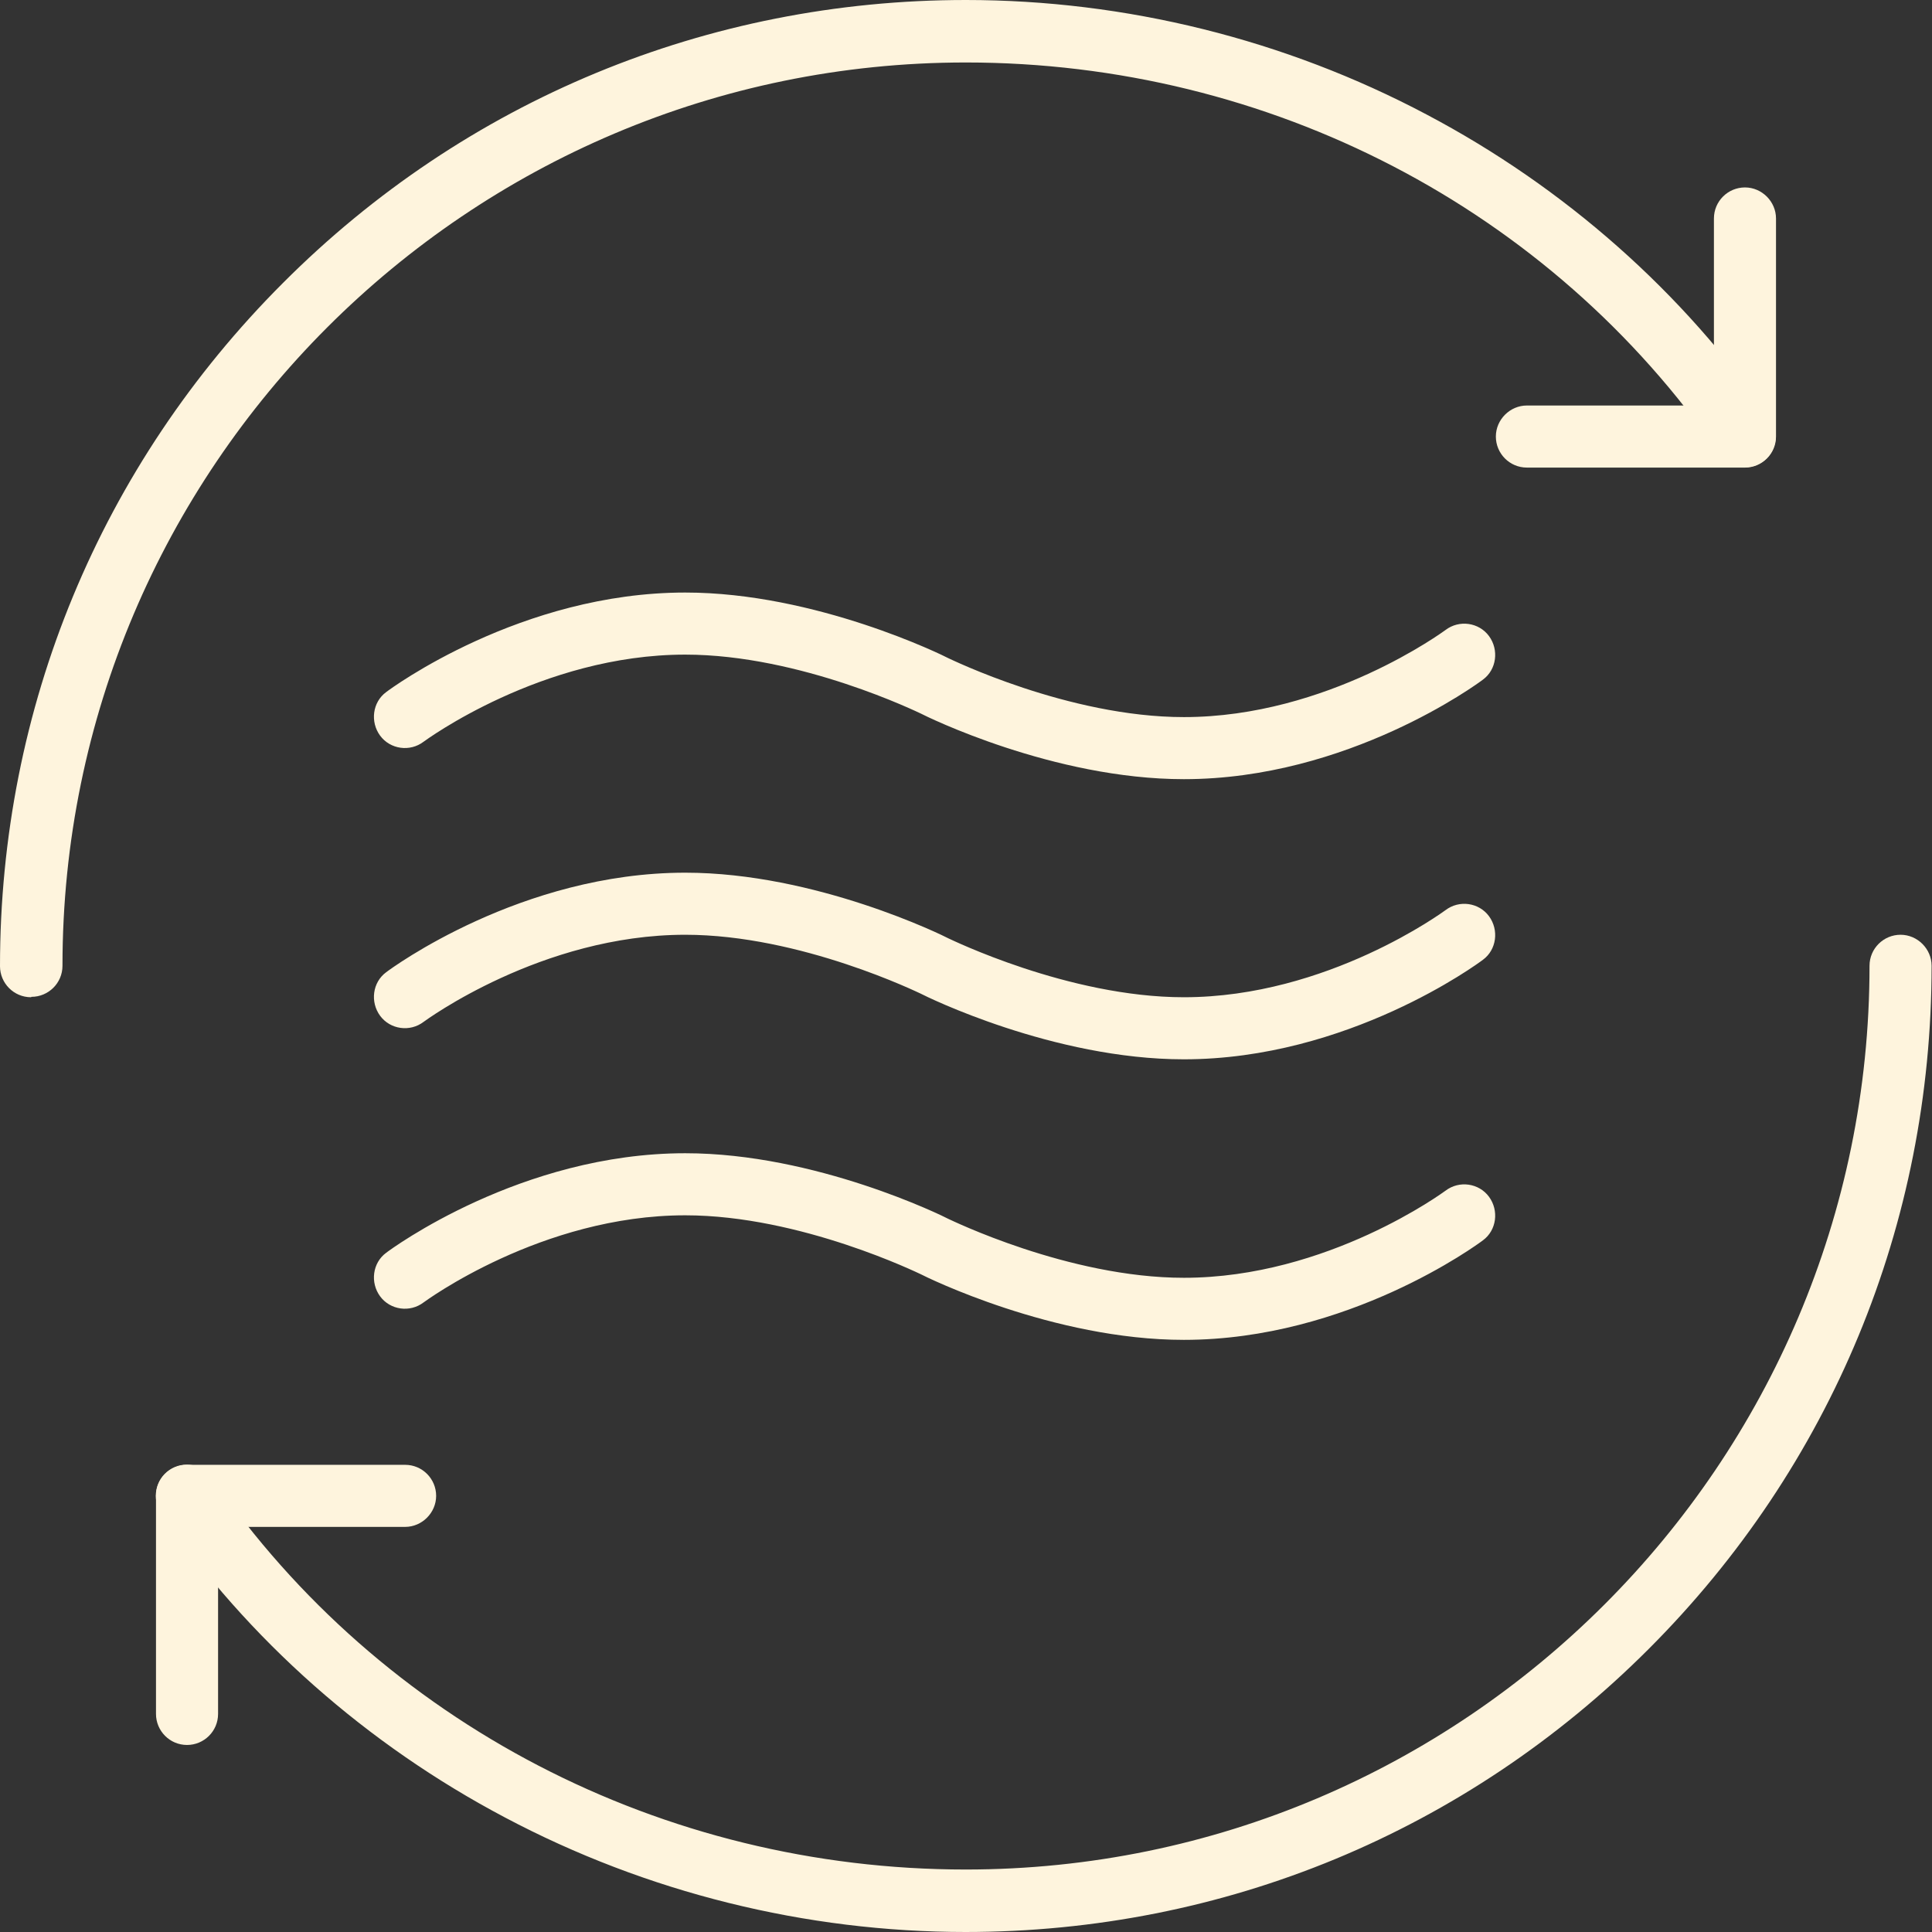
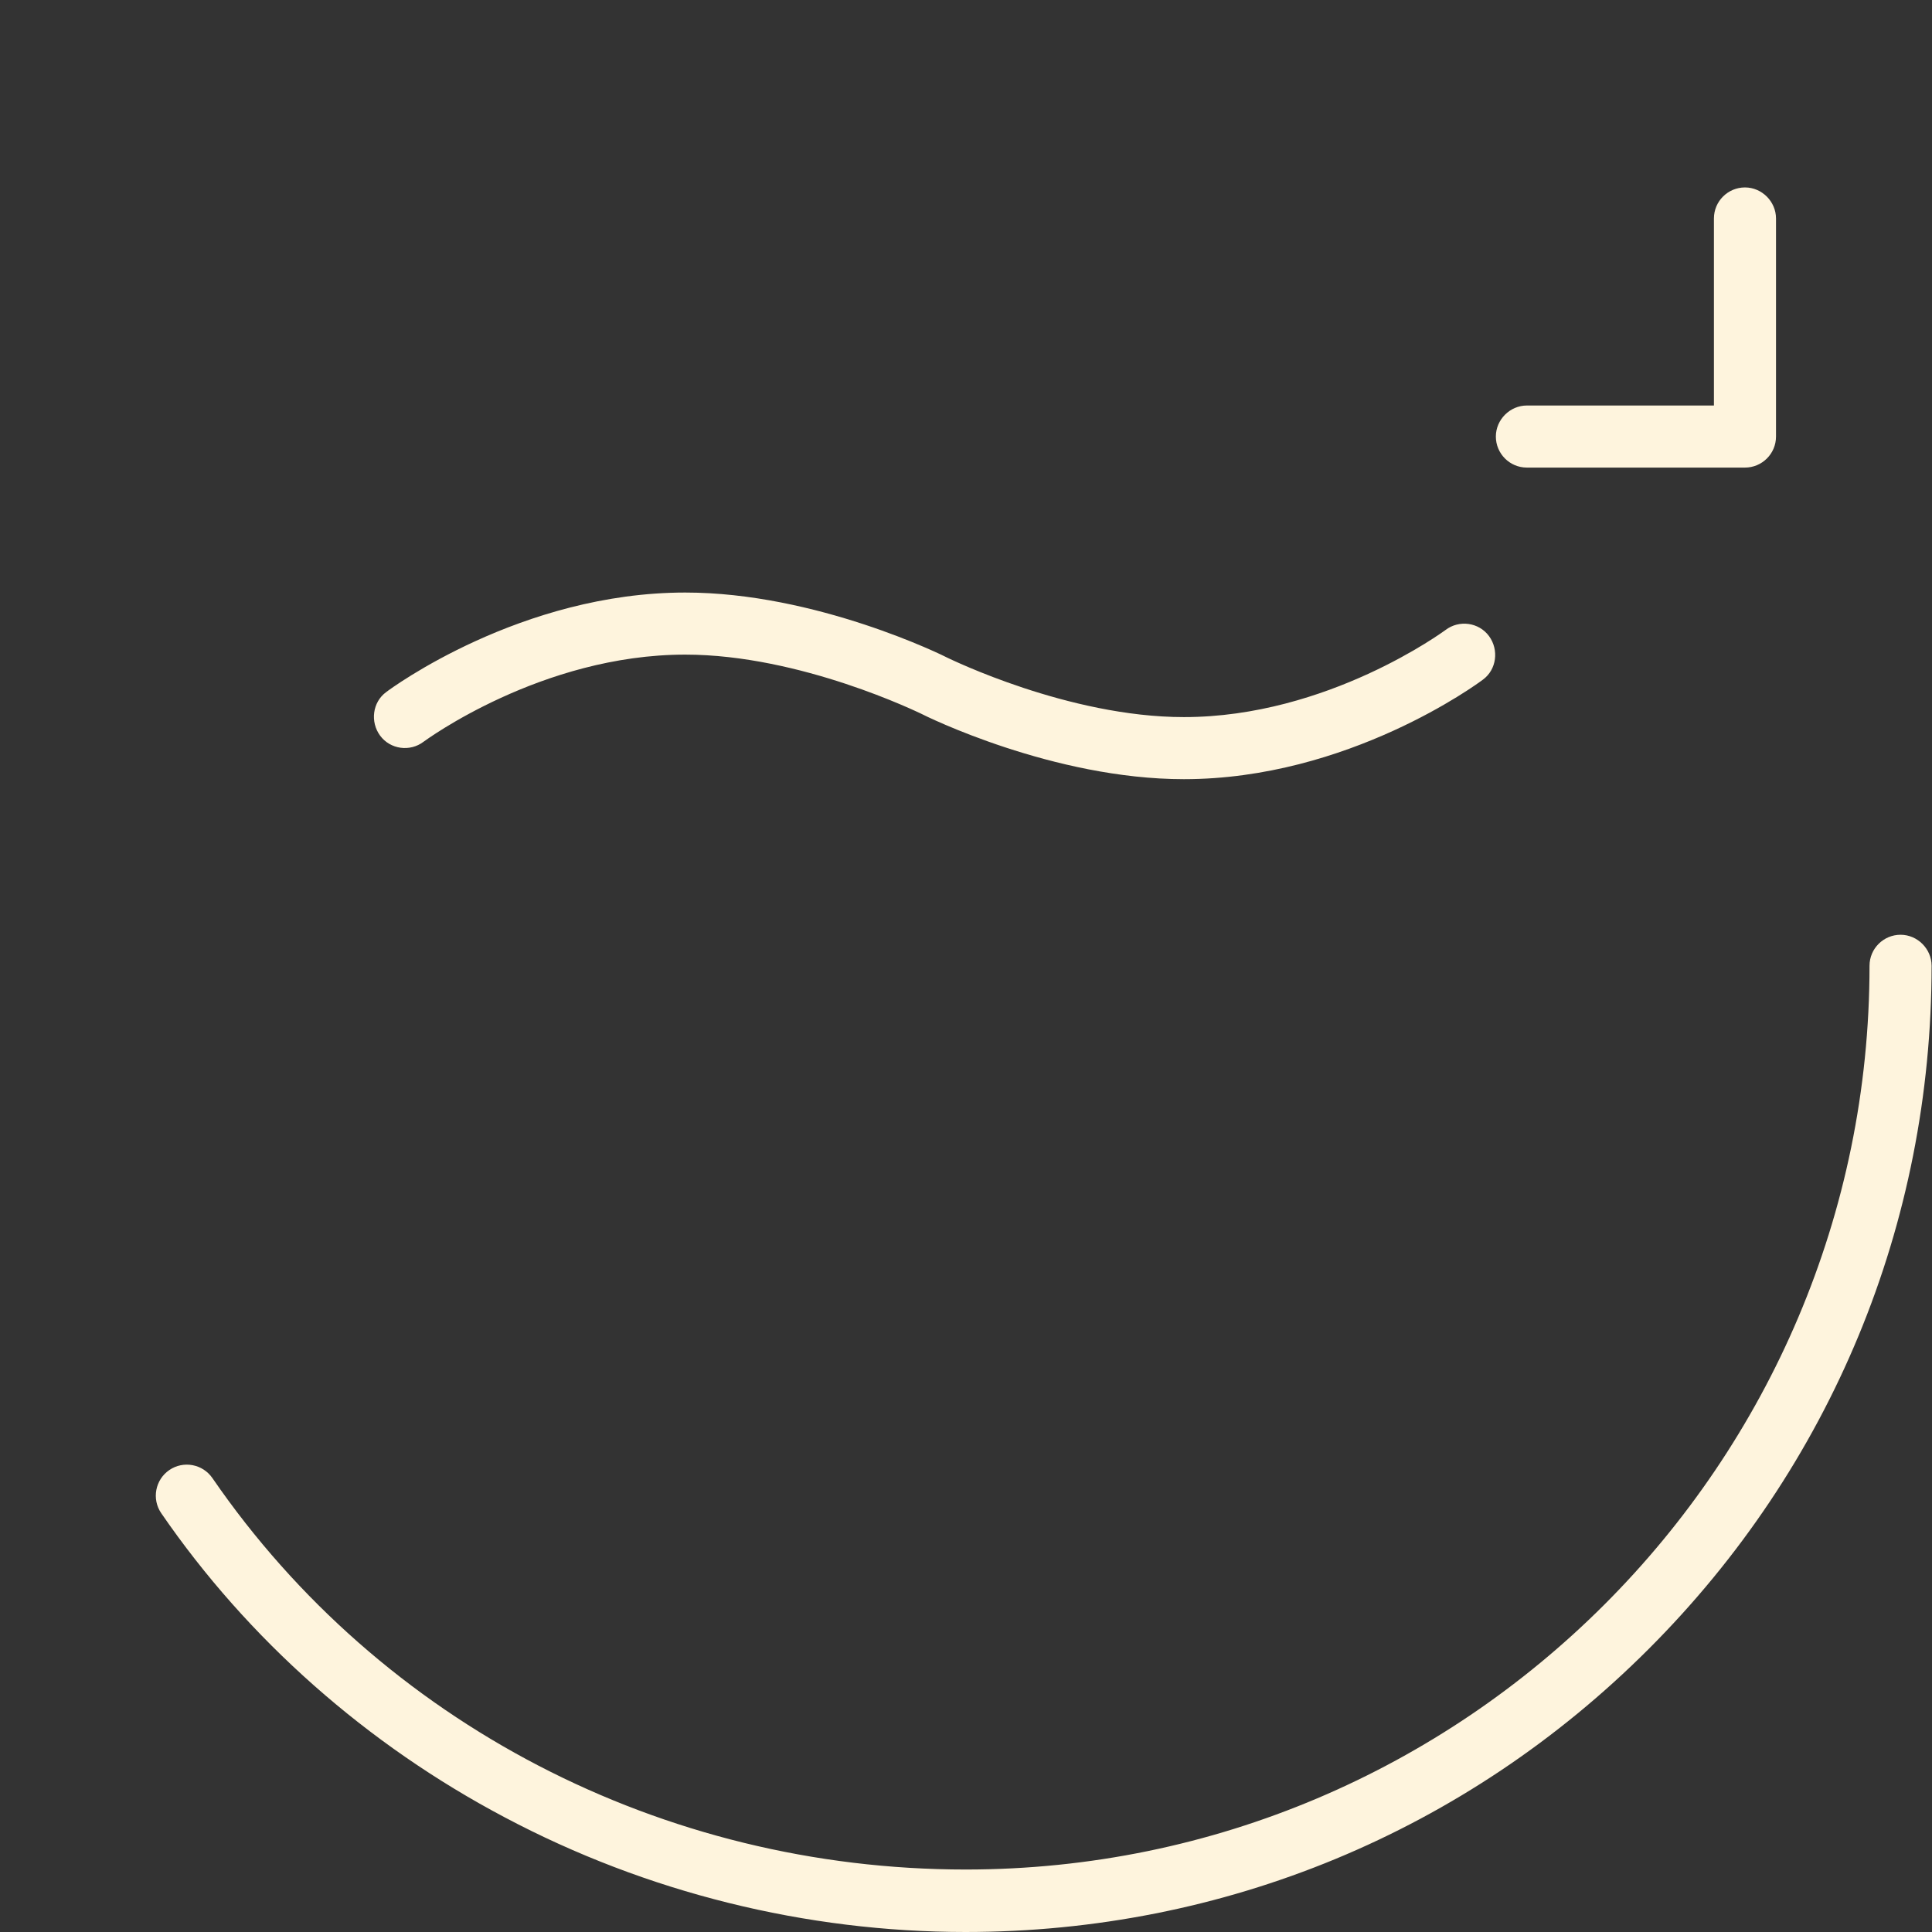
<svg xmlns="http://www.w3.org/2000/svg" viewBox="0 0 47.93 47.93" id="Layer_2">
  <rect x="0" y="0" width="47.93" height="47.93" fill="#333333" stroke="none" />
  <defs>
    <style>
      .cls-1 {
        fill: #fef4dd;
      }
    </style>
  </defs>
  <g data-sanitized-data-name="Layer_1" data-name="Layer_1" id="Layer_1-2">
    <g>
      <g>
-         <path d="M.77,24.74c-.43,0-.77-.35-.77-.77,0-6.4,2.49-12.42,7.02-16.95C11.54,2.49,17.56,0,23.96,0c3.97,0,7.92.98,11.43,2.84,3.43,1.81,6.38,4.42,8.53,7.55.24.35.15.83-.2,1.07-.35.24-.83.15-1.07-.2C38.47,5.18,31.49,1.55,23.96,1.55,11.6,1.55,1.55,11.6,1.55,23.96c0,.43-.35.77-.77.77Z" class="cls-1" />
        <path d="M43.29,11.6h-5.41c-.43,0-.77-.35-.77-.77s.35-.77.77-.77h4.64v-4.64c0-.43.35-.77.77-.77s.77.35.77.77v5.41c0,.43-.35.77-.77.77Z" class="cls-1" />
        <path d="M23.96,47.93c-3.97,0-7.92-.98-11.43-2.84-3.43-1.81-6.38-4.42-8.53-7.55-.24-.35-.15-.83.2-1.07.35-.24.83-.15,1.07.2,4.18,6.08,11.17,9.71,18.69,9.71,12.36,0,22.42-10.06,22.42-22.42,0-.43.35-.77.77-.77s.77.35.77.77c0,6.4-2.49,12.42-7.02,16.95-4.53,4.53-10.54,7.02-16.95,7.02Z" class="cls-1" />
-         <path d="M4.64,43.29c-.43,0-.77-.35-.77-.77v-5.41c0-.43.35-.77.77-.77h5.41c.43,0,.77.35.77.77s-.35.77-.77.77h-4.64v4.64c0,.43-.35.77-.77.77Z" class="cls-1" />
      </g>
      <path d="M29.37,19.33c-3.24,0-6.4-1.56-6.53-1.63-.03-.01-2.97-1.46-5.84-1.46-3.57,0-6.46,2.14-6.49,2.16-.34.26-.83.19-1.08-.15s-.19-.83.15-1.08c.13-.1,3.35-2.47,7.42-2.47,3.24,0,6.4,1.56,6.53,1.63.03.01,2.97,1.46,5.84,1.46,3.57,0,6.46-2.14,6.49-2.16.34-.26.83-.19,1.08.15s.19.83-.15,1.08c-.13.1-3.35,2.47-7.42,2.47Z" class="cls-1" />
-       <path d="M29.37,26.28c-3.24,0-6.4-1.56-6.53-1.63-.03-.01-2.97-1.46-5.84-1.46-3.57,0-6.46,2.14-6.49,2.16-.34.26-.83.19-1.08-.15s-.19-.83.15-1.08c.13-.1,3.35-2.47,7.42-2.47,3.24,0,6.4,1.56,6.53,1.63.03.01,2.97,1.46,5.84,1.46,3.57,0,6.46-2.14,6.49-2.16.34-.26.83-.19,1.08.15s.19.83-.15,1.08c-.13.1-3.35,2.47-7.42,2.47Z" class="cls-1" />
-       <path d="M29.37,33.24c-3.24,0-6.4-1.56-6.53-1.63-.03-.01-2.97-1.46-5.84-1.46-3.57,0-6.46,2.14-6.49,2.16-.34.26-.83.19-1.08-.15s-.19-.83.15-1.08c.13-.1,3.35-2.47,7.42-2.47,3.24,0,6.4,1.56,6.53,1.63.03.01,2.97,1.46,5.84,1.46,3.57,0,6.46-2.14,6.49-2.16.34-.26.83-.19,1.08.15s.19.83-.15,1.08c-.13.1-3.35,2.47-7.42,2.47Z" class="cls-1" />
    </g>
  </g>
</svg>